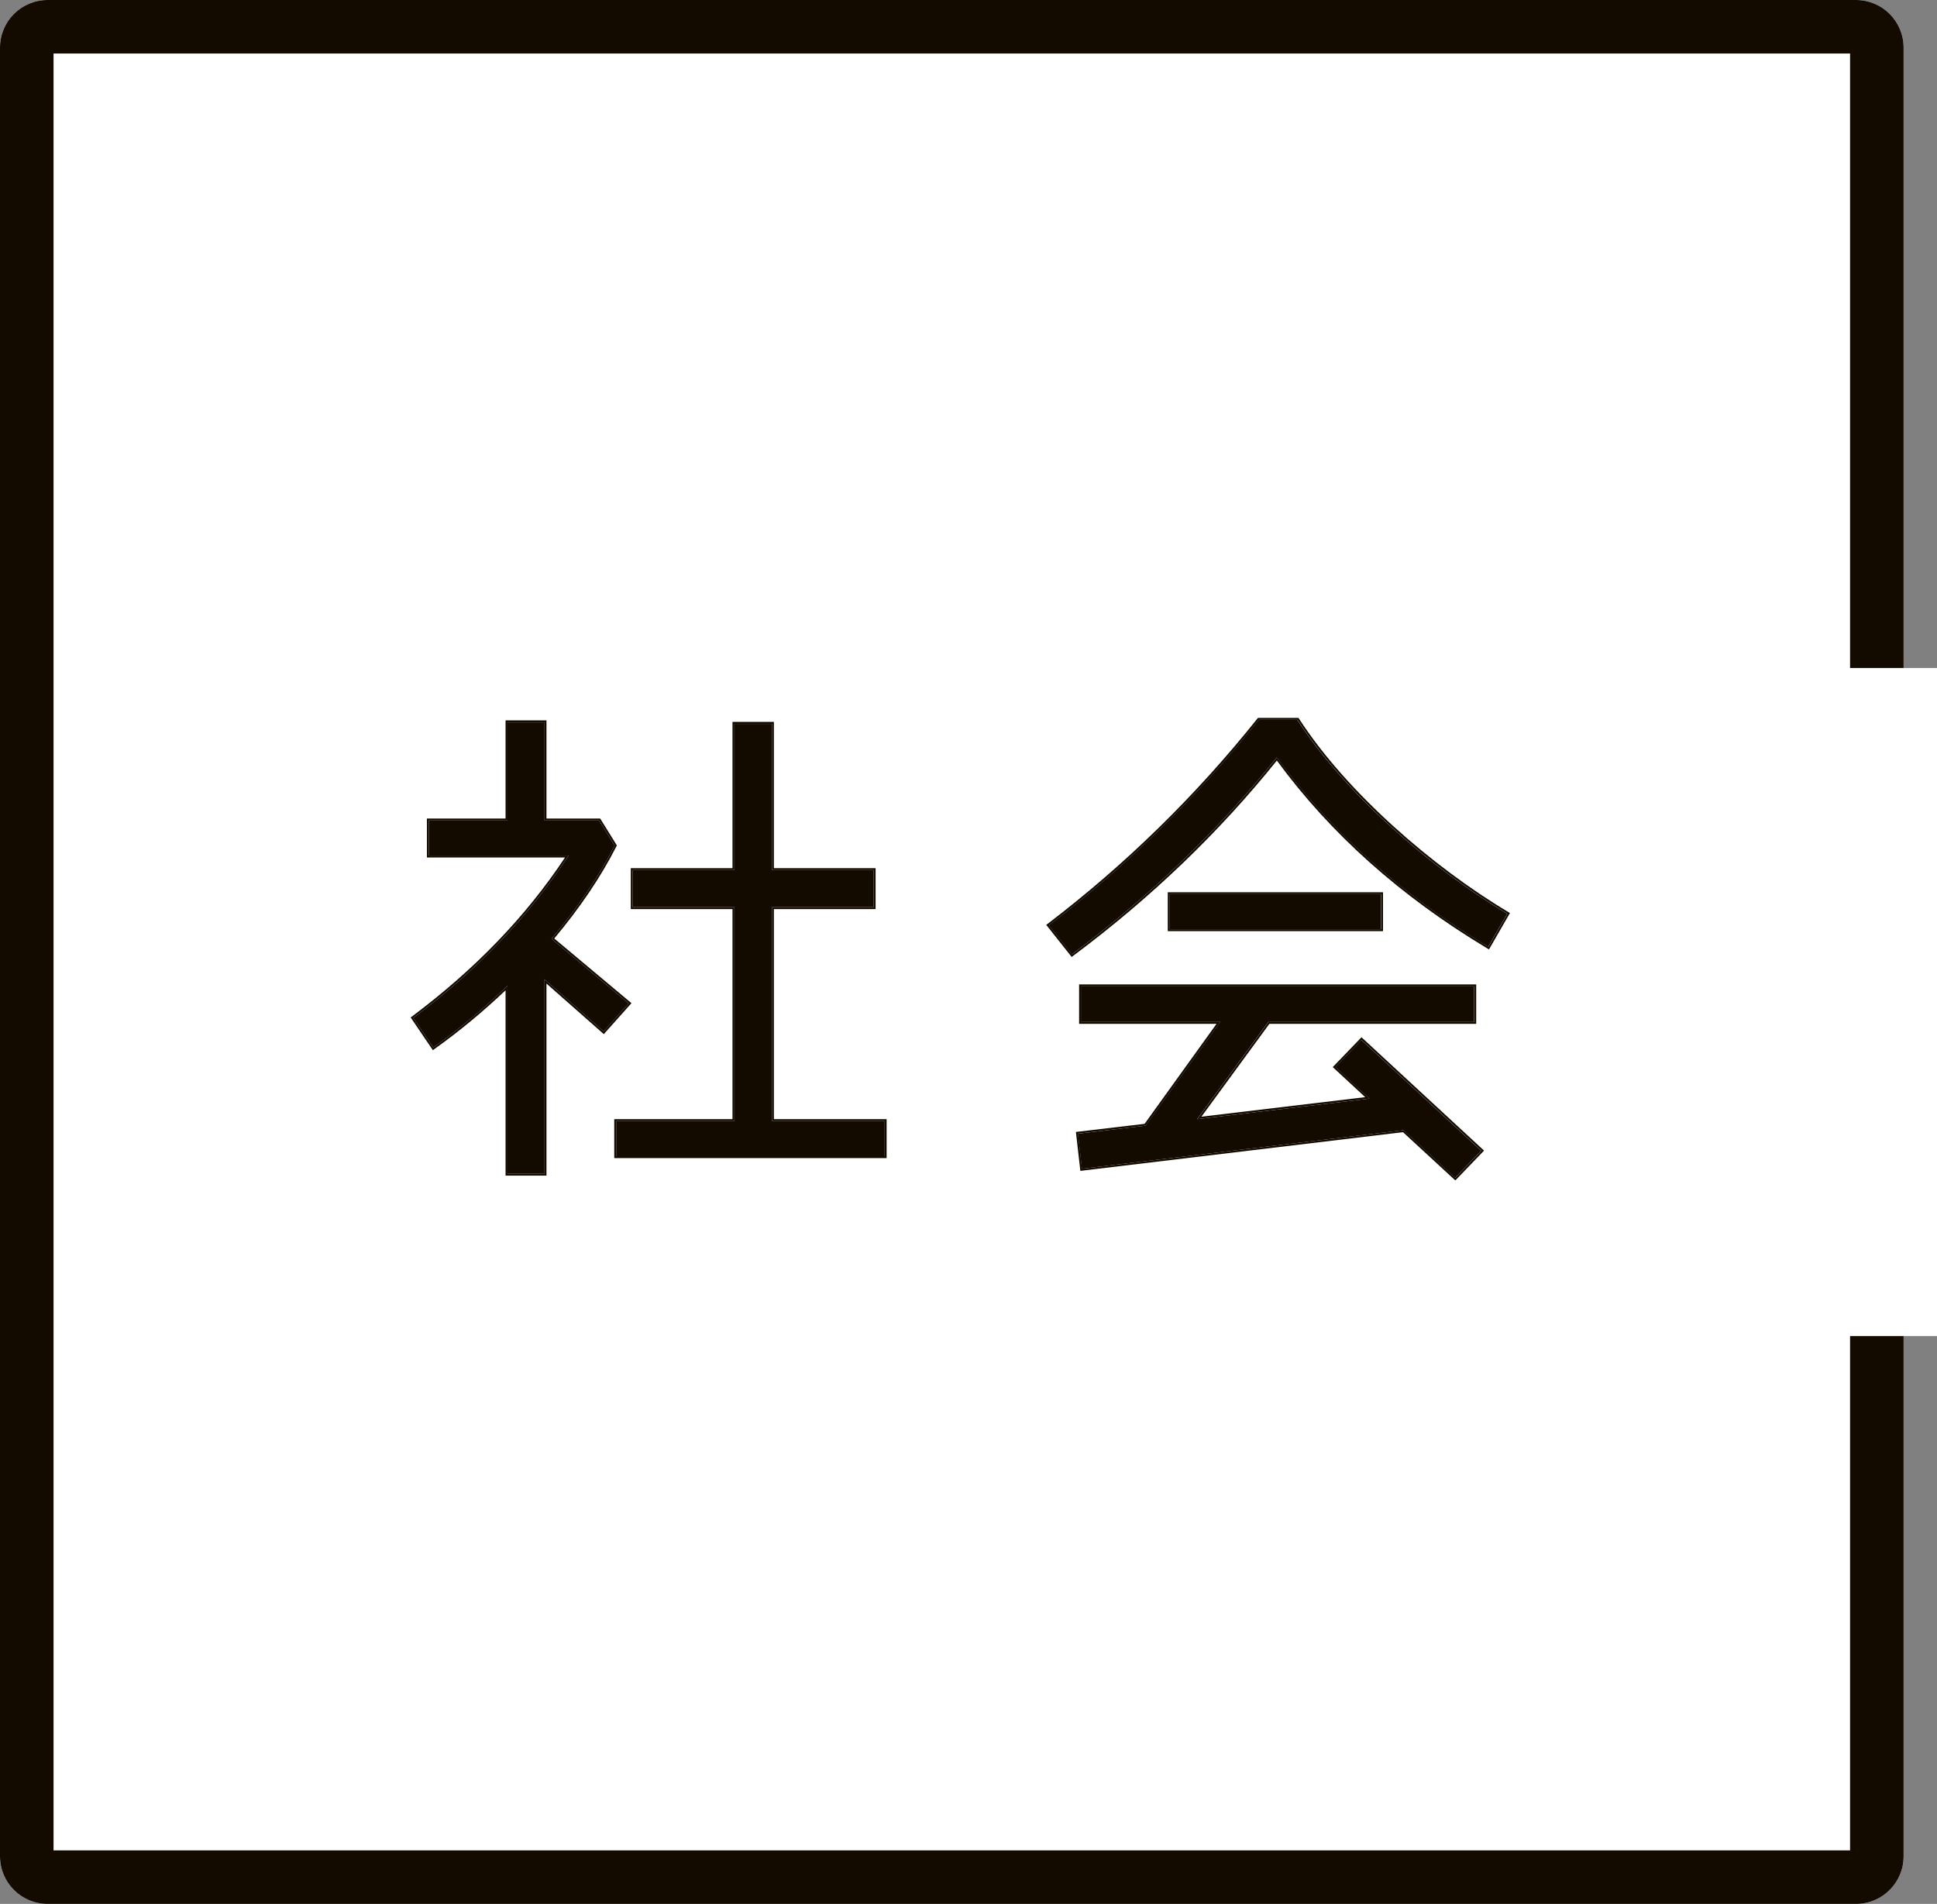
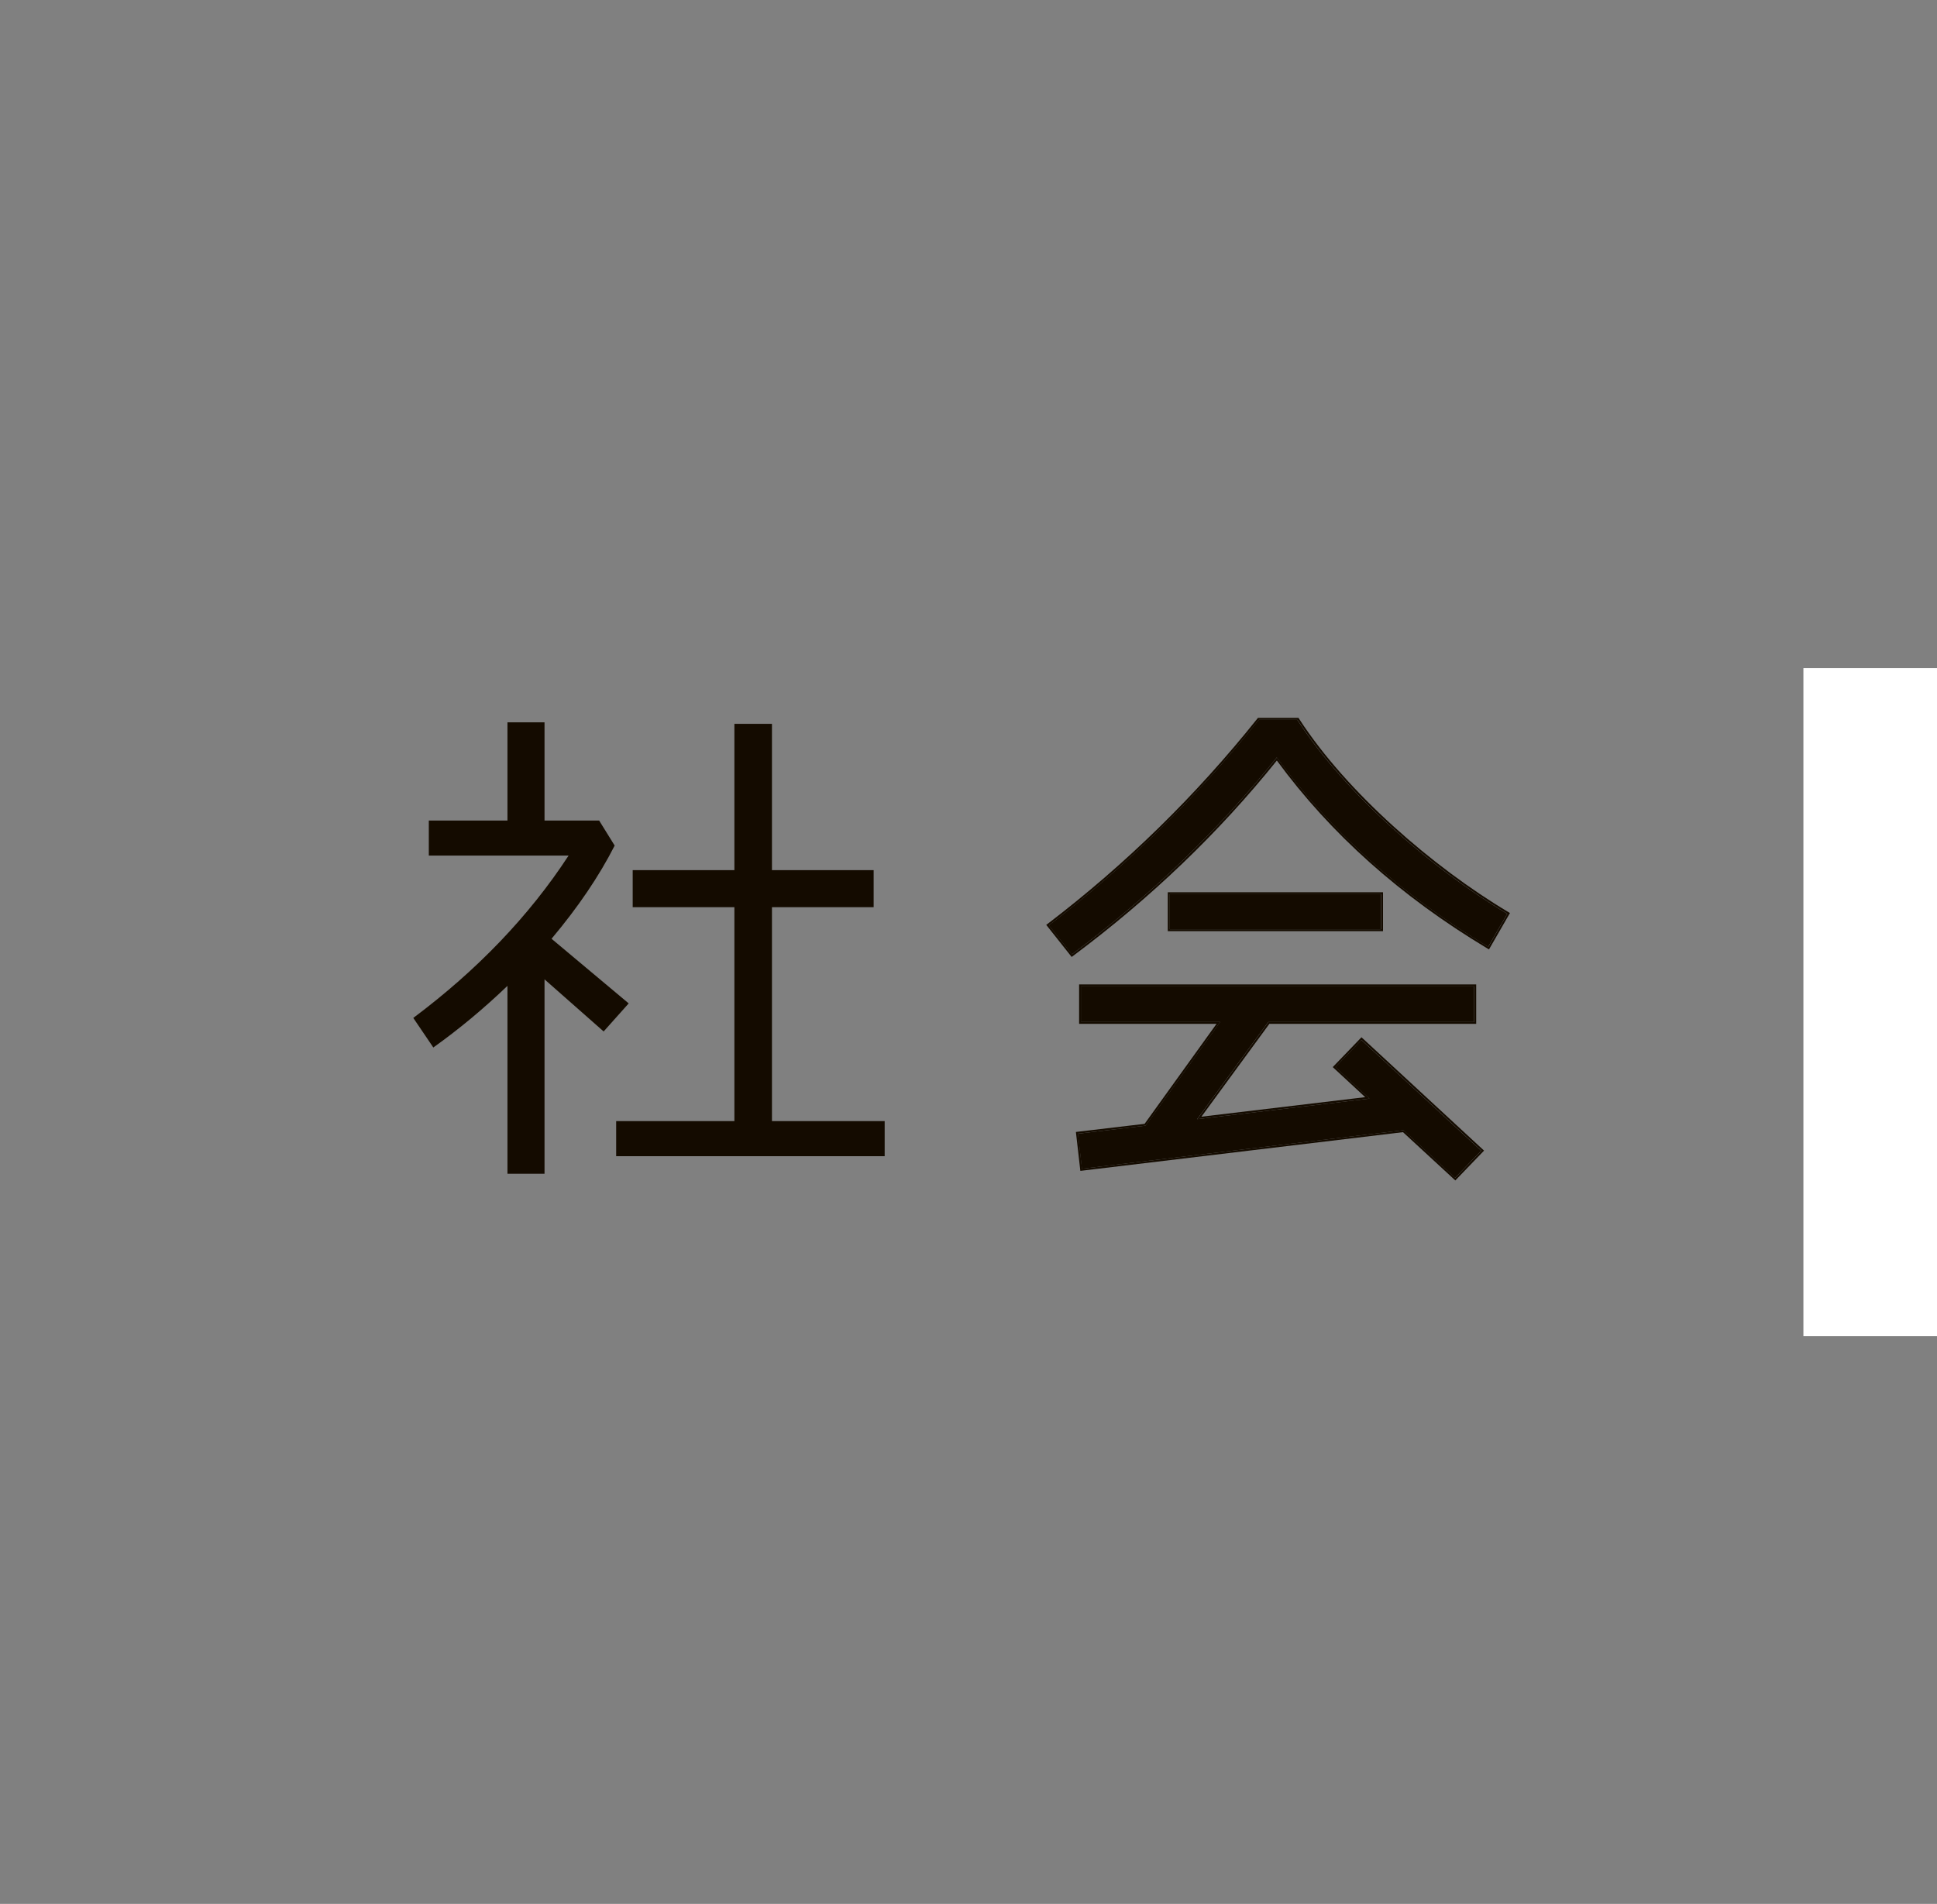
<svg xmlns="http://www.w3.org/2000/svg" width="58" height="57" viewBox="0 0 58 57" fill="none">
  <rect x="0" y="0" width="58" height="57" fill="#808080" stroke="none" />
-   <path d="M0 1.425C0 0.638 0.638 0 1.425 0H55.575C56.362 0 57 0.638 57 1.425V55.575C57 56.362 56.362 57 55.575 57H1.425C0.638 57 0 56.362 0 55.575V1.425Z" fill="white" />
  <path d="M45.131 27.356L44.561 28.346C41.936 26.771 39.836 24.881 38.231 22.676C36.491 24.851 34.451 26.816 32.096 28.571L31.406 27.701C33.746 25.916 35.846 23.861 37.691 21.551H38.846C40.271 23.756 42.866 26.006 45.131 27.356ZM41.351 26.771V27.821H35.021V26.771H41.351ZM40.766 31.136L44.351 34.451L43.571 35.261L42.026 33.836L32.396 34.991L32.276 33.941L34.301 33.701L36.536 30.596H32.366V29.531H44.141V30.596H37.976L35.846 33.506L41.006 32.891L39.986 31.946L40.766 31.136Z" fill="#140B00" />
  <path d="M16.515 28.105L18.825 30.04L18.075 30.88L16.305 29.32V35.14H15.195V29.515C14.49 30.19 13.755 30.805 12.975 31.36L12.375 30.475C14.28 29.05 15.84 27.43 17.025 25.615H12.84V24.565H15.195V21.625H16.305V24.565H17.94L18.405 25.315C17.94 26.23 17.31 27.16 16.515 28.105ZM26.49 33.565V34.615H18.45V33.565H21.99V27.16H18.945V26.05H21.99V21.67H23.115V26.05H26.16V27.16H23.115V33.565H26.49Z" fill="#140B00" />
  <path fill-rule="evenodd" clip-rule="evenodd" d="M45.213 27.334L44.585 28.424L44.535 28.394C41.928 26.83 39.837 24.955 38.233 22.769C36.5 24.925 34.471 26.874 32.134 28.616L32.089 28.649L31.328 27.689L31.375 27.654C33.711 25.872 35.808 23.82 37.65 21.514L37.667 21.492H38.881L38.898 21.518C40.317 23.714 42.904 25.959 45.164 27.305L45.213 27.334ZM38.197 22.721C36.465 24.878 34.438 26.827 32.1 28.57L31.41 27.7C31.425 27.688 31.44 27.676 31.455 27.665C33.777 25.888 35.862 23.845 37.695 21.55H38.85C40.275 23.755 42.87 26.005 45.135 27.355L44.565 28.345C44.548 28.335 44.532 28.325 44.515 28.315C41.932 26.758 39.86 24.893 38.27 22.723C38.258 22.707 38.246 22.691 38.235 22.675C38.222 22.69 38.21 22.706 38.197 22.721ZM41.412 26.712V27.877H34.967V26.712H41.412ZM40.767 31.054L44.437 34.447L43.577 35.34L42.01 33.895L32.349 35.054L32.216 33.889L34.273 33.646L36.427 30.652H32.312V29.472H44.202V30.652H38.009L35.974 33.432L40.879 32.847L39.907 31.947L40.767 31.054ZM41.01 32.89L35.85 33.505L37.98 30.595H44.145V29.53H32.37V30.595H36.54L34.305 33.7L32.28 33.94L32.4 34.99L42.03 33.835L43.575 35.26L44.355 34.45L40.77 31.135L39.99 31.945L41.01 32.89ZM41.355 26.77H35.025V27.82H41.355V26.77Z" fill="#140B00" />
-   <path fill-rule="evenodd" clip-rule="evenodd" d="M16.515 28.104C16.528 28.089 16.54 28.075 16.552 28.06C17.33 27.13 17.948 26.215 18.405 25.314L17.94 24.564H16.305V21.624H15.195V24.564H12.84V25.614H17.025C17.013 25.633 17 25.652 16.988 25.671C15.807 27.463 14.26 29.064 12.375 30.474L12.975 31.359C12.991 31.348 13.007 31.337 13.022 31.326C13.764 30.794 14.464 30.209 15.138 29.569C15.157 29.55 15.176 29.532 15.195 29.514V35.139H16.305V29.319L18.075 30.879L18.825 30.039L16.515 28.104ZM16.596 28.097C17.376 27.164 17.996 26.245 18.456 25.34L18.471 25.311L17.972 24.506H16.363V21.566H15.138V24.506H12.783V25.671H16.919C15.745 27.444 14.21 29.03 12.341 30.428L12.297 30.461L12.961 31.44L13.009 31.406C13.755 30.875 14.461 30.288 15.138 29.648V35.196H16.363V29.446L18.08 30.96L18.908 30.033L16.596 28.097ZM26.49 33.564H23.115V27.159H26.16V26.049H23.115V21.669H21.99V26.049H18.945V27.159H21.99V33.564H18.45V34.614H26.49V33.564ZM21.933 33.506H18.393V34.671H26.548V33.506H23.173V27.216H26.218V25.991H23.173V21.611H21.933V25.991H18.888V27.216H21.933V33.506Z" fill="#140B00" />
-   <path fill-rule="evenodd" clip-rule="evenodd" d="M1.603 1.603V55.397H55.397V1.603H1.603ZM1.425 0C0.638 0 0 0.638 0 1.425V55.575C0 56.362 0.638 57 1.425 57H55.575C56.362 57 57 56.362 57 55.575V1.425C57 0.638 56.362 0 55.575 0H1.425Z" fill="#140B00" />
  <path d="M54 20H58V40H54V20Z" fill="white" />
</svg>